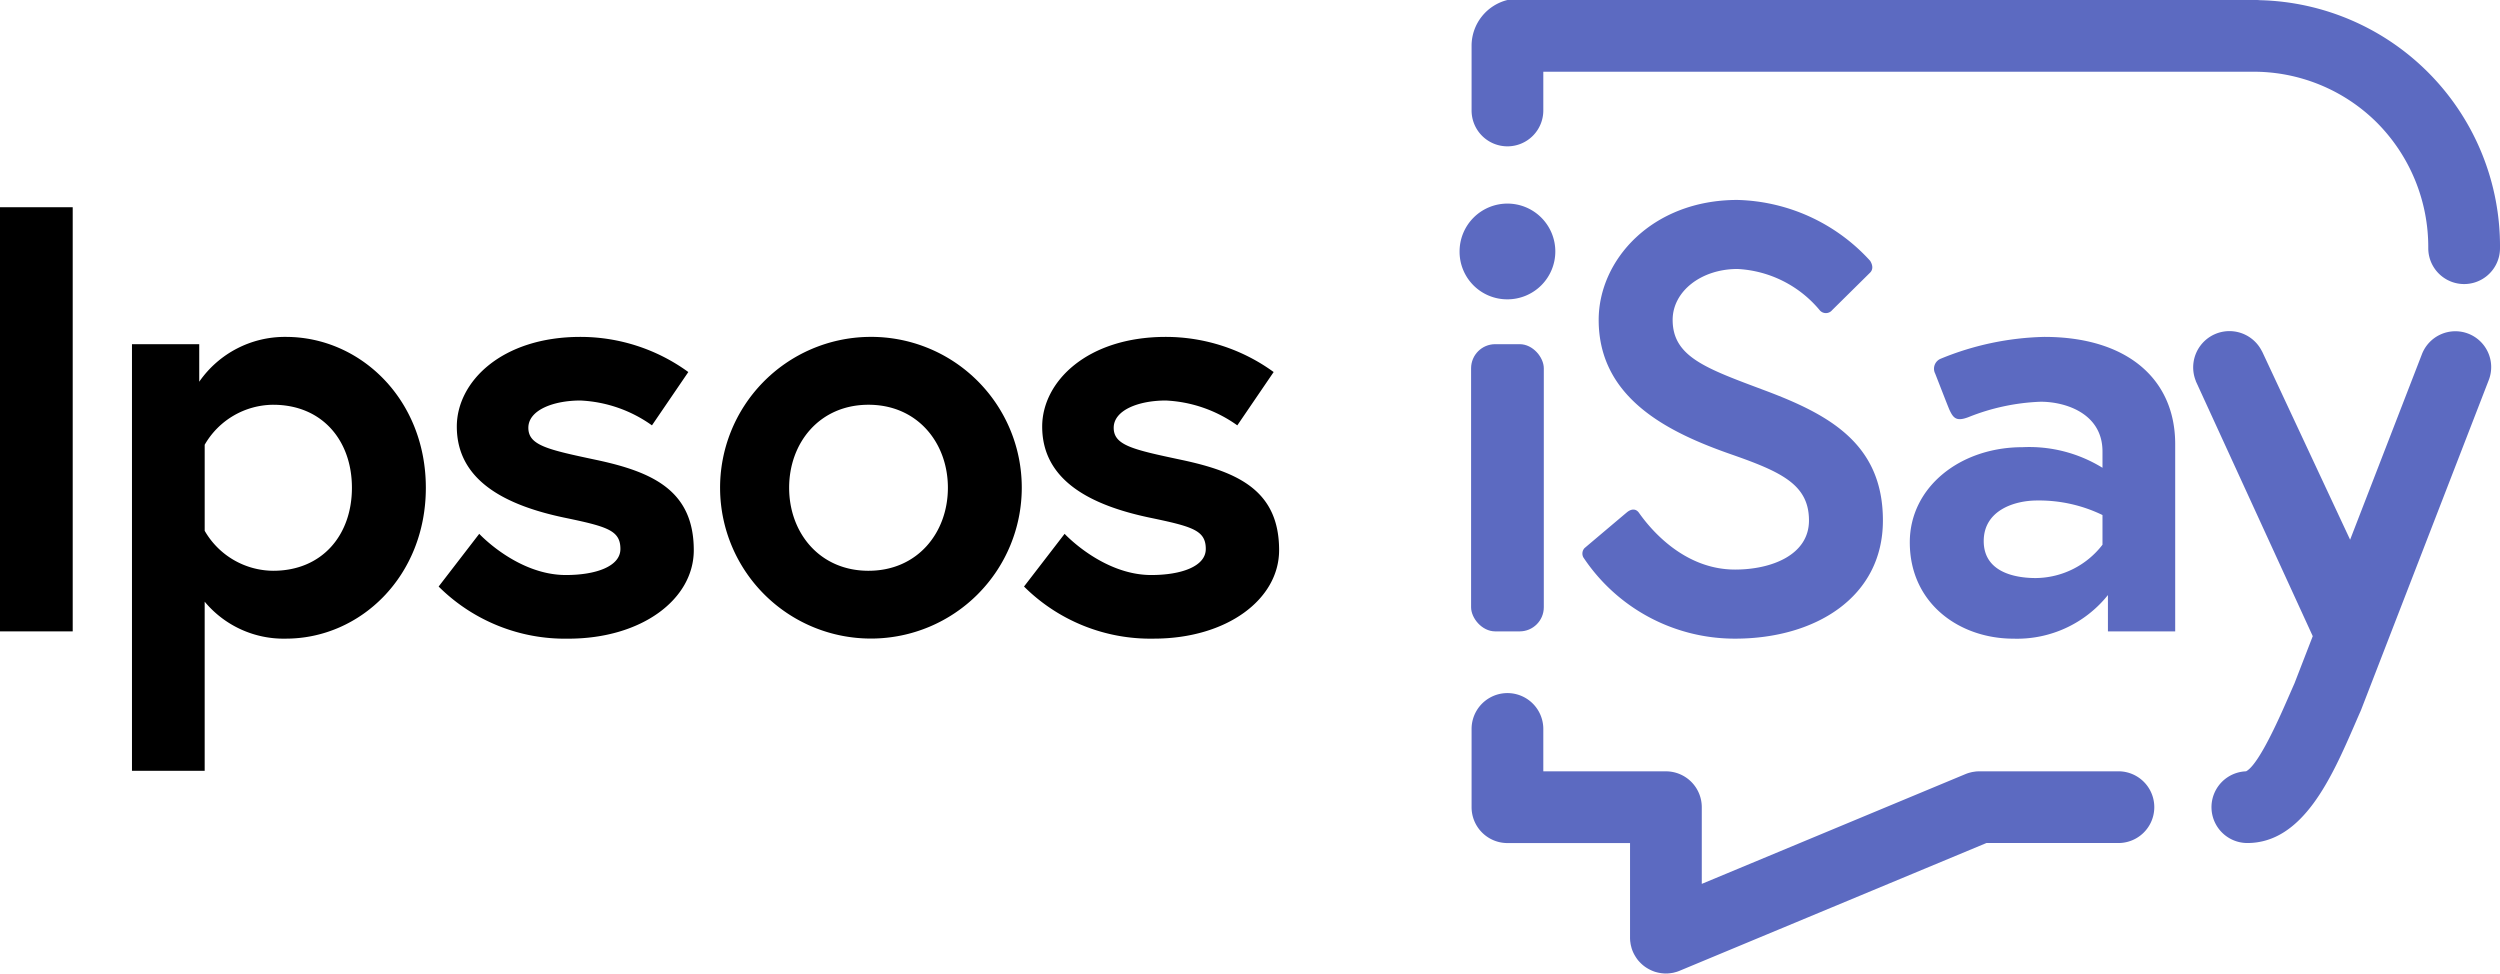
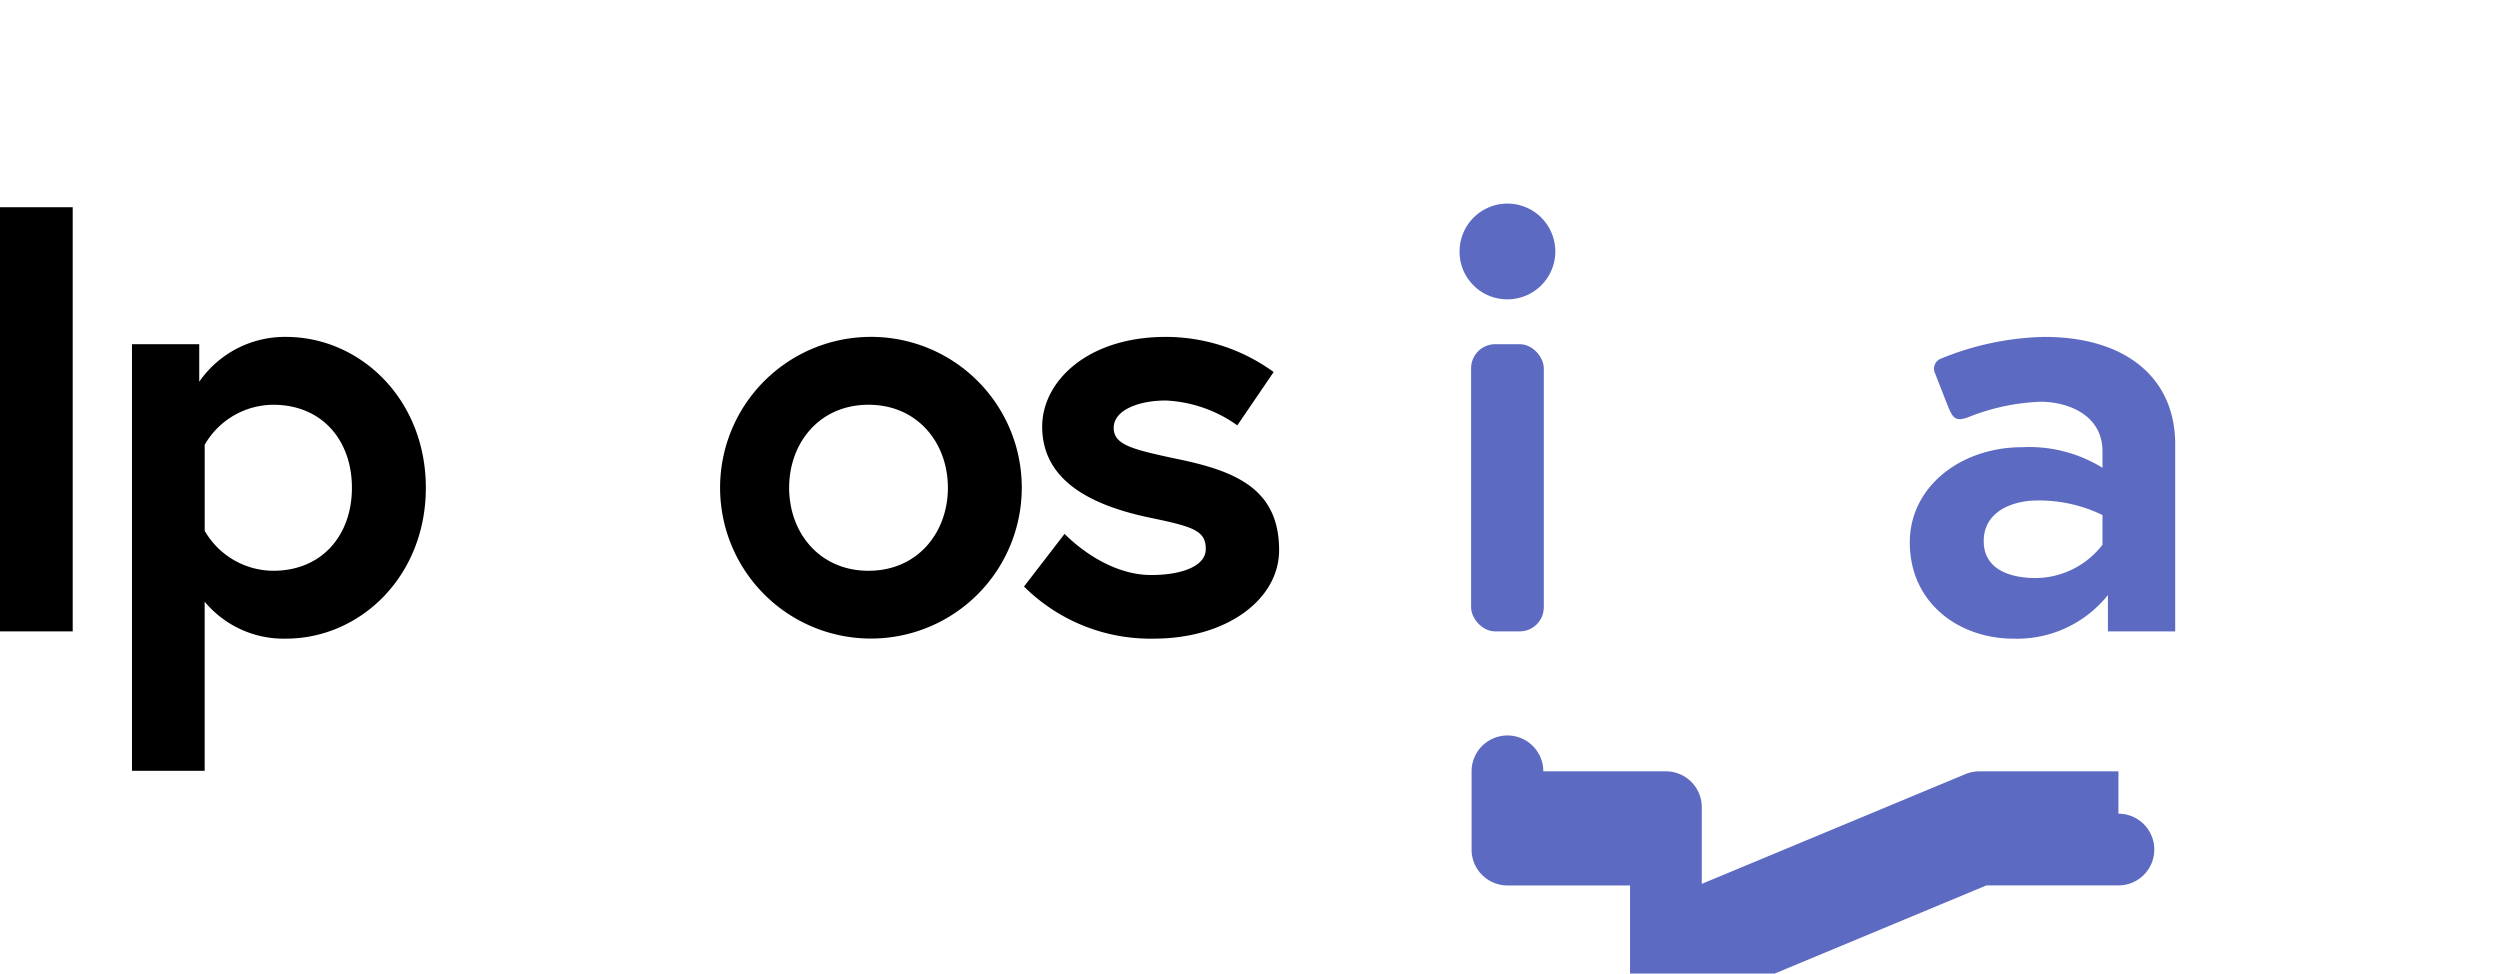
<svg xmlns="http://www.w3.org/2000/svg" width="207.17" height="80.677" viewBox="0 0 207.17 80.677">
  <defs>
    <style>.a{fill:#5c6ac1;}</style>
  </defs>
  <g transform="translate(-121.401 -219.041)">
    <rect width="6.025" height="35.148" transform="translate(121.401 236.214)" />
    <path d="M163.593,294.193a8.631,8.631,0,0,0-7.18,3.716V294.8h-5.574v35.349h6.025V316.135a8.5,8.5,0,0,0,6.728,3.063c6.176,0,11.6-5.172,11.6-12.5S169.769,294.193,163.593,294.193Zm-1.054,19.381a6.6,6.6,0,0,1-5.674-3.313v-7.13a6.6,6.6,0,0,1,5.674-3.314c4.067,0,6.527,2.963,6.527,6.879S166.606,313.574,162.538,313.574Z" transform="translate(-18.502 -47.234)" />
-     <path d="M232.309,304.386c-4.017-.854-5.624-1.2-5.624-2.661s2.058-2.26,4.318-2.26a11.053,11.053,0,0,1,5.925,2.059l3.013-4.419A15.192,15.192,0,0,0,231,294.193c-6.527,0-10.243,3.716-10.243,7.431,0,4.519,4.117,6.528,8.837,7.532,3.615.753,4.72,1.054,4.72,2.611,0,1.456-2.058,2.159-4.519,2.159-4.017,0-7.18-3.414-7.18-3.414l-3.364,4.368A14.843,14.843,0,0,0,230,319.2c6.076,0,10.394-3.264,10.394-7.331C240.393,306.947,237.029,305.39,232.309,304.386Z" transform="translate(-61.501 -47.234)" />
    <path d="M293.644,294.192a12.5,12.5,0,1,0,12.7,12.5A12.485,12.485,0,0,0,293.644,294.192Zm0,19.381c-4.067,0-6.578-3.163-6.578-6.879s2.511-6.879,6.578-6.879,6.578,3.164,6.578,6.879S297.711,313.573,293.644,313.573Z" transform="translate(-100.271 -47.233)" />
    <path d="M362.882,304.386c-4.017-.854-5.624-1.2-5.624-2.661s2.058-2.26,4.318-2.26a11.053,11.053,0,0,1,5.925,2.059l3.012-4.419a15.192,15.192,0,0,0-8.938-2.912c-6.528,0-10.243,3.716-10.243,7.431,0,4.519,4.117,6.528,8.837,7.532,3.616.753,4.72,1.054,4.72,2.611,0,1.456-2.059,2.159-4.519,2.159-4.017,0-7.18-3.414-7.18-3.414l-3.364,4.368a14.843,14.843,0,0,0,10.745,4.318c6.076,0,10.394-3.264,10.394-7.331C370.966,306.947,367.6,305.39,362.882,304.386Z" transform="translate(-143.567 -47.234)" />
    <path class="a" d="M450.952,272.39a3.967,3.967,0,1,0-3.967-3.967A3.944,3.944,0,0,0,450.952,272.39Z" transform="translate(-204.632 -28.544)" />
    <rect class="a" width="6.026" height="23.8" rx="2" transform="translate(243.307 247.562)" />
-     <path class="a" d="M487.034,294.275c-4.231,0-7-3.332-7.961-4.7-.247-.353-.623-.359-1.009-.038-.323.269-2.7,2.276-3.506,2.96a.67.67,0,0,0-.1.763A15.062,15.062,0,0,0,487.034,300c6.627,0,12.251-3.414,12.251-9.791s-4.469-8.787-9.842-10.8c-4.82-1.808-7.582-2.762-7.582-5.825,0-2.36,2.36-4.218,5.373-4.218a9.488,9.488,0,0,1,6.8,3.4.668.668,0,0,0,1.043.011c.978-.966,3.008-2.97,3.148-3.111.184-.184.292-.5.006-.972a15.374,15.374,0,0,0-11-5.049c-7.08,0-11.5,4.971-11.5,9.942,0,6.528,5.824,9.34,11,11.147,4.168,1.456,6.427,2.511,6.427,5.473C493.159,293.07,490.046,294.275,487.034,294.275Z" transform="translate(-221.851 -28.035)" />
    <path class="a" d="M558.563,294.193A23.855,23.855,0,0,0,549.98,296a.893.893,0,0,0-.46,1.237c.428,1.092,1.1,2.834,1.192,3.022.32.685.587.961,1.583.576a17.769,17.769,0,0,1,5.966-1.269c2.109,0,5.122,1,5.122,4.118v1.356a11.565,11.565,0,0,0-6.628-1.707c-5.172,0-9.34,3.314-9.34,7.883,0,5.071,4.118,7.984,8.586,7.984a9.635,9.635,0,0,0,7.833-3.615V318.6h5.574V303.08C569.409,297.658,565.392,294.193,558.563,294.193Zm4.82,17.222a7.058,7.058,0,0,1-5.524,2.762c-1.858,0-4.318-.552-4.318-3.063,0-2.56,2.561-3.364,4.419-3.364a12.035,12.035,0,0,1,5.423,1.205Z" transform="translate(-267.753 -47.234)" />
-     <path class="a" d="M452.635,231.168a2.972,2.972,0,0,0,2.972-2.972v-3.211h58.73a14.474,14.474,0,0,1,10.318,4.187,14.623,14.623,0,0,1,4.287,10.436,2.972,2.972,0,1,0,5.944,0A20.393,20.393,0,0,0,515,219.057a2.965,2.965,0,0,0-.306-.016H452.635a3.914,3.914,0,0,0-2.972,3.715v5.44A2.972,2.972,0,0,0,452.635,231.168Z" transform="translate(-206.315 0)" />
-     <path class="a" d="M503.266,380.137h-11.55c-.092,0-.186,0-.279.014-.038,0-.075.011-.112.016-.058.008-.116.015-.175.027s-.136.032-.2.05c-.026.007-.052.012-.079.02a2.881,2.881,0,0,0-.307.111l-21.825,9.086v-6.354a2.972,2.972,0,0,0-2.972-2.972H455.607v-3.512a2.972,2.972,0,0,0-5.944,0v6.484a2.972,2.972,0,0,0,2.972,2.972h10.159v7.809a2.9,2.9,0,0,0,.015.327c0,.027.008.055.012.082.009.068.017.137.031.205s.028.116.043.173c.009.036.017.072.027.108.027.09.059.177.094.262,0,0,0,.01.006.015h0a2.93,2.93,0,0,0,.185.364c.016.027.032.053.049.08a3.022,3.022,0,0,0,.222.31c.015.019.032.035.048.053a2.9,2.9,0,0,0,.222.228c.027.025.053.049.081.073a2.915,2.915,0,0,0,.3.226l.048.029a2.941,2.941,0,0,0,.3.167l.067.032a3,3,0,0,0,.367.14l.029.007a3.032,3.032,0,0,0,.344.077l.1.016a3.029,3.029,0,0,0,.356.026l.029,0a2.905,2.905,0,0,0,.3-.016l.054-.008c.077-.01.154-.02.231-.035s.127-.03.189-.048c.03-.008.06-.014.09-.023.089-.027.176-.059.261-.094l.016-.006h0l.021-.009,25.395-10.573h10.94a2.972,2.972,0,1,0,0-5.944Z" transform="translate(-206.315 -97.175)" />
-     <path class="a" d="M633.431,293.112a2.972,2.972,0,0,0-3.845,1.7l-5.951,15.374-7.292-15.6-.007,0a3.005,3.005,0,0,0-5.48,2.46l-.008,0,9.691,21.133-1.514,3.91c-.144.326-.29.663-.439,1-.752,1.726-2.5,5.737-3.575,6.29a2.972,2.972,0,0,0,.1,5.942c4.633,0,7.012-5.468,8.924-9.861.153-.353.3-.7.453-1.036.019-.042.037-.086.054-.129l10.585-27.344A2.972,2.972,0,0,0,633.431,293.112Z" transform="translate(-307.485 -46.42)" />
+     <path class="a" d="M503.266,380.137h-11.55c-.092,0-.186,0-.279.014-.038,0-.075.011-.112.016-.058.008-.116.015-.175.027s-.136.032-.2.05c-.026.007-.052.012-.079.02a2.881,2.881,0,0,0-.307.111l-21.825,9.086v-6.354a2.972,2.972,0,0,0-2.972-2.972H455.607a2.972,2.972,0,0,0-5.944,0v6.484a2.972,2.972,0,0,0,2.972,2.972h10.159v7.809a2.9,2.9,0,0,0,.015.327c0,.027.008.055.012.082.009.068.017.137.031.205s.028.116.043.173c.009.036.017.072.027.108.027.09.059.177.094.262,0,0,0,.01.006.015h0a2.93,2.93,0,0,0,.185.364c.016.027.032.053.049.08a3.022,3.022,0,0,0,.222.31c.015.019.032.035.048.053a2.9,2.9,0,0,0,.222.228c.027.025.053.049.081.073a2.915,2.915,0,0,0,.3.226l.048.029a2.941,2.941,0,0,0,.3.167l.067.032a3,3,0,0,0,.367.14l.029.007a3.032,3.032,0,0,0,.344.077l.1.016a3.029,3.029,0,0,0,.356.026l.029,0a2.905,2.905,0,0,0,.3-.016l.054-.008c.077-.01.154-.02.231-.035s.127-.03.189-.048c.03-.008.06-.014.09-.023.089-.027.176-.059.261-.094l.016-.006h0l.021-.009,25.395-10.573h10.94a2.972,2.972,0,1,0,0-5.944Z" transform="translate(-206.315 -97.175)" />
  </g>
</svg>